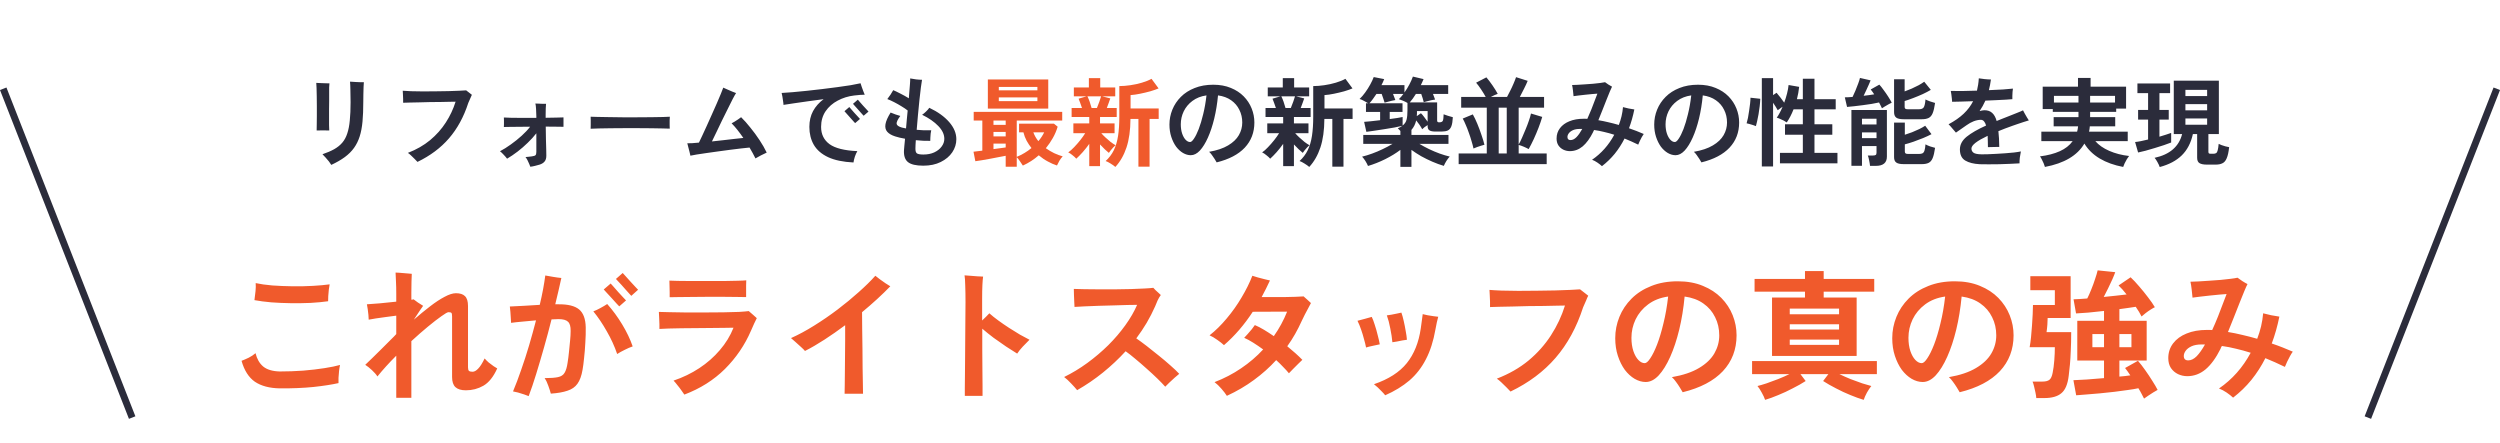
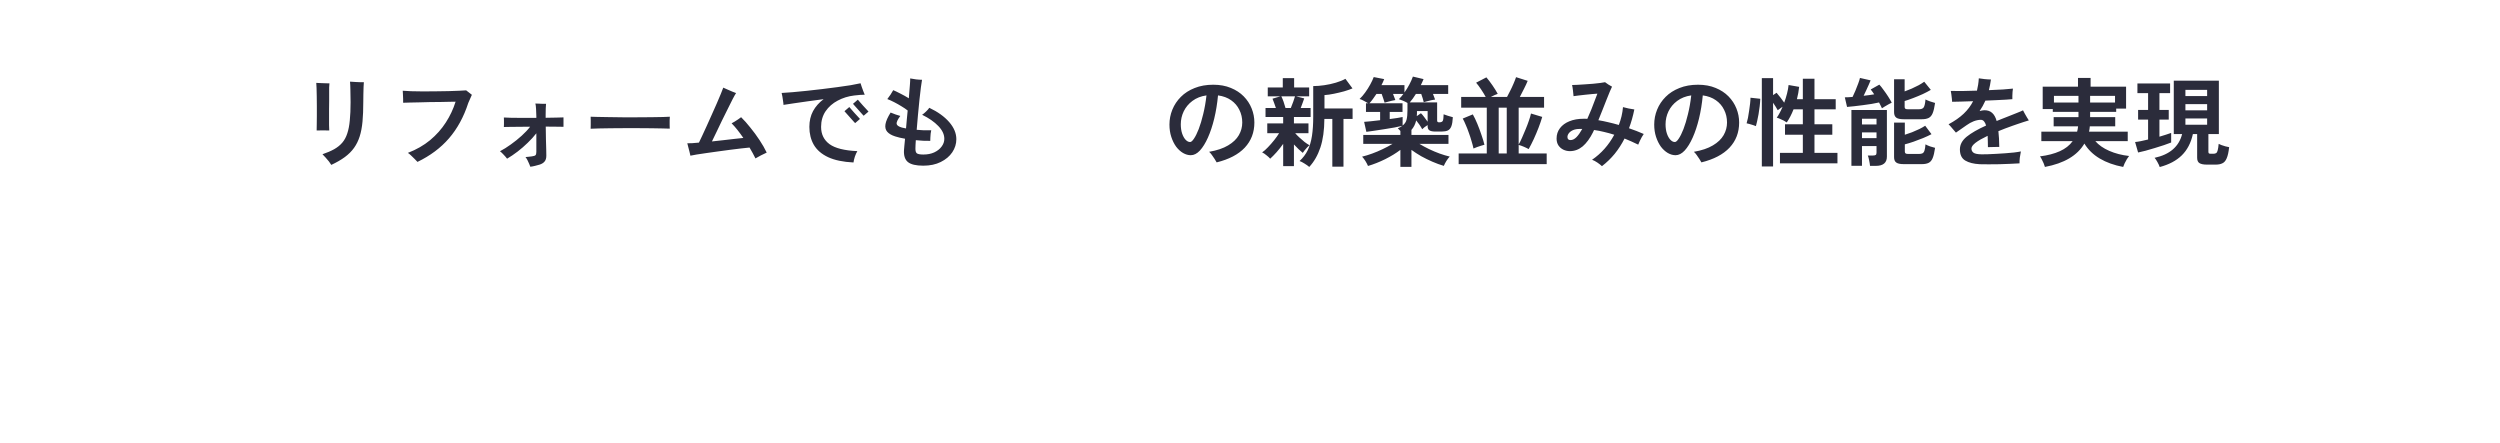
<svg xmlns="http://www.w3.org/2000/svg" width="361" height="64" viewBox="0 0 361 64" fill="none">
  <path d="M47.838 23.812C47.763 23.681 47.651 23.518 47.502 23.322C47.353 23.135 47.194 22.949 47.026 22.762C46.858 22.566 46.704 22.403 46.564 22.272C47.227 22.048 47.791 21.805 48.258 21.544C48.734 21.273 49.126 20.956 49.434 20.592C49.742 20.228 49.98 19.785 50.148 19.262C50.325 18.739 50.447 18.109 50.512 17.372C50.587 16.635 50.624 15.762 50.624 14.754C50.624 14.082 50.615 13.48 50.596 12.948C50.587 12.407 50.568 12.019 50.54 11.786C50.568 11.786 50.596 11.791 50.624 11.8C50.661 11.8 50.699 11.8 50.736 11.8C50.923 11.809 51.133 11.823 51.366 11.842C51.599 11.851 51.823 11.861 52.038 11.87C52.253 11.87 52.421 11.87 52.542 11.87C52.533 12.01 52.519 12.234 52.5 12.542C52.491 12.85 52.481 13.2 52.472 13.592C52.463 13.975 52.458 14.362 52.458 14.754C52.458 15.809 52.421 16.742 52.346 17.554C52.271 18.366 52.136 19.08 51.94 19.696C51.744 20.312 51.473 20.863 51.128 21.348C50.783 21.833 50.339 22.277 49.798 22.678C49.266 23.07 48.613 23.448 47.838 23.812ZM45.724 18.842C45.733 18.655 45.738 18.38 45.738 18.016C45.747 17.643 45.752 17.223 45.752 16.756C45.761 16.289 45.761 15.809 45.752 15.314C45.752 14.819 45.747 14.343 45.738 13.886C45.729 13.429 45.719 13.032 45.71 12.696C45.701 12.36 45.687 12.117 45.668 11.968C45.808 11.977 45.999 11.987 46.242 11.996C46.494 12.005 46.746 12.015 46.998 12.024C47.25 12.033 47.441 12.038 47.572 12.038C47.553 12.234 47.539 12.435 47.53 12.64C47.53 12.836 47.53 13.065 47.53 13.326C47.53 13.373 47.53 13.429 47.53 13.494C47.53 13.55 47.53 13.606 47.53 13.662C47.53 13.755 47.53 13.886 47.53 14.054C47.53 14.213 47.53 14.39 47.53 14.586C47.521 14.931 47.516 15.314 47.516 15.734C47.516 16.145 47.516 16.555 47.516 16.966C47.516 17.377 47.516 17.75 47.516 18.086C47.525 18.422 47.535 18.674 47.544 18.842C47.301 18.833 46.998 18.828 46.634 18.828C46.27 18.828 45.967 18.833 45.724 18.842ZM60.284 23.378C60.181 23.266 60.041 23.121 59.864 22.944C59.696 22.767 59.523 22.599 59.346 22.44C59.169 22.272 59.019 22.151 58.898 22.076C60.13 21.6 61.199 20.989 62.104 20.242C63.009 19.486 63.765 18.637 64.372 17.694C64.988 16.742 65.459 15.739 65.786 14.684C65.618 14.684 65.343 14.689 64.96 14.698C64.587 14.707 64.148 14.717 63.644 14.726C63.149 14.726 62.631 14.731 62.09 14.74C61.549 14.749 61.021 14.763 60.508 14.782C60.004 14.791 59.547 14.801 59.136 14.81C58.735 14.819 58.427 14.829 58.212 14.838C58.221 14.698 58.221 14.516 58.212 14.292C58.203 14.068 58.193 13.844 58.184 13.62C58.175 13.396 58.165 13.223 58.156 13.102C58.464 13.13 58.87 13.153 59.374 13.172C59.887 13.181 60.452 13.191 61.068 13.2C61.684 13.2 62.314 13.195 62.958 13.186C63.602 13.177 64.213 13.167 64.792 13.158C65.38 13.139 65.893 13.121 66.332 13.102C66.78 13.083 67.107 13.065 67.312 13.046C67.415 13.121 67.559 13.233 67.746 13.382C67.933 13.522 68.063 13.625 68.138 13.69C68.073 13.811 68.003 13.97 67.928 14.166C67.853 14.353 67.751 14.586 67.62 14.866C66.967 16.882 66.038 18.585 64.834 19.976C63.639 21.357 62.123 22.491 60.284 23.378ZM76.58 24.078C76.543 23.975 76.487 23.835 76.412 23.658C76.337 23.481 76.253 23.299 76.16 23.112C76.067 22.935 75.973 22.79 75.88 22.678C76.011 22.669 76.16 22.655 76.328 22.636C76.505 22.617 76.664 22.599 76.804 22.58C77.075 22.543 77.247 22.487 77.322 22.412C77.406 22.337 77.448 22.179 77.448 21.936V19.248C77.093 19.705 76.678 20.163 76.202 20.62C75.735 21.077 75.245 21.502 74.732 21.894C74.219 22.286 73.715 22.627 73.22 22.916C73.108 22.757 72.945 22.566 72.73 22.342C72.525 22.118 72.347 21.95 72.198 21.838C72.702 21.577 73.225 21.25 73.766 20.858C74.317 20.466 74.839 20.046 75.334 19.598C75.829 19.15 76.235 18.716 76.552 18.296C75.983 18.296 75.437 18.301 74.914 18.31C74.391 18.31 73.939 18.315 73.556 18.324C73.183 18.324 72.917 18.329 72.758 18.338C72.767 18.245 72.772 18.109 72.772 17.932C72.772 17.745 72.772 17.563 72.772 17.386C72.772 17.199 72.767 17.059 72.758 16.966C72.982 16.985 73.337 16.999 73.822 17.008C74.317 17.017 74.881 17.022 75.516 17.022C76.151 17.022 76.795 17.022 77.448 17.022V16.77C77.448 16.415 77.434 16.065 77.406 15.72C77.387 15.365 77.355 15.109 77.308 14.95C77.401 14.95 77.551 14.955 77.756 14.964C77.961 14.973 78.171 14.983 78.386 14.992C78.601 14.992 78.755 14.992 78.848 14.992C78.829 15.141 78.815 15.365 78.806 15.664C78.797 15.963 78.792 16.257 78.792 16.546V17.008C79.389 16.999 79.917 16.989 80.374 16.98C80.841 16.971 81.172 16.961 81.368 16.952V18.31C81.181 18.301 80.855 18.296 80.388 18.296C79.931 18.287 79.403 18.282 78.806 18.282C78.815 18.917 78.825 19.528 78.834 20.116C78.853 20.695 78.867 21.194 78.876 21.614C78.885 22.034 78.89 22.323 78.89 22.482C78.89 22.846 78.806 23.126 78.638 23.322C78.479 23.518 78.241 23.667 77.924 23.77C77.691 23.835 77.467 23.896 77.252 23.952C77.037 24.008 76.813 24.05 76.58 24.078ZM85.288 18.59C85.297 18.459 85.302 18.282 85.302 18.058C85.302 17.834 85.302 17.61 85.302 17.386C85.302 17.162 85.297 16.985 85.288 16.854C85.465 16.863 85.778 16.873 86.226 16.882C86.683 16.891 87.225 16.901 87.85 16.91C88.485 16.919 89.161 16.929 89.88 16.938C90.599 16.938 91.317 16.938 92.036 16.938C92.755 16.938 93.431 16.933 94.066 16.924C94.71 16.915 95.265 16.905 95.732 16.896C96.199 16.887 96.53 16.873 96.726 16.854C96.717 16.975 96.707 17.148 96.698 17.372C96.698 17.596 96.698 17.825 96.698 18.058C96.707 18.282 96.712 18.455 96.712 18.576C96.479 18.567 96.133 18.557 95.676 18.548C95.228 18.539 94.701 18.529 94.094 18.52C93.497 18.511 92.857 18.506 92.176 18.506C91.504 18.506 90.823 18.506 90.132 18.506C89.441 18.506 88.783 18.511 88.158 18.52C87.533 18.529 86.968 18.539 86.464 18.548C85.969 18.557 85.577 18.571 85.288 18.59ZM109.088 22.874C108.976 22.631 108.845 22.379 108.696 22.118C108.556 21.857 108.402 21.586 108.234 21.306C107.926 21.334 107.529 21.376 107.044 21.432C106.559 21.488 106.027 21.553 105.448 21.628C104.869 21.703 104.281 21.782 103.684 21.866C103.096 21.941 102.531 22.02 101.99 22.104C101.458 22.179 100.991 22.249 100.59 22.314C100.189 22.379 99.89 22.435 99.694 22.482C99.675 22.351 99.633 22.169 99.568 21.936C99.512 21.703 99.451 21.469 99.386 21.236C99.33 20.993 99.283 20.811 99.246 20.69C99.414 20.699 99.643 20.695 99.932 20.676C100.221 20.657 100.553 20.629 100.926 20.592C101.038 20.377 101.187 20.065 101.374 19.654C101.57 19.234 101.789 18.758 102.032 18.226C102.275 17.694 102.522 17.143 102.774 16.574C103.035 16.005 103.278 15.459 103.502 14.936C103.735 14.413 103.931 13.951 104.09 13.55C104.258 13.149 104.375 12.85 104.44 12.654C104.571 12.71 104.757 12.794 105 12.906C105.252 13.018 105.499 13.125 105.742 13.228C105.994 13.321 106.176 13.391 106.288 13.438C106.176 13.606 106.013 13.895 105.798 14.306C105.593 14.717 105.355 15.193 105.084 15.734C104.813 16.275 104.533 16.84 104.244 17.428C103.964 18.007 103.698 18.562 103.446 19.094C103.194 19.617 102.979 20.06 102.802 20.424C103.353 20.359 103.903 20.298 104.454 20.242C105.014 20.177 105.541 20.116 106.036 20.06C106.54 20.004 106.974 19.957 107.338 19.92C107.058 19.509 106.773 19.122 106.484 18.758C106.195 18.394 105.915 18.077 105.644 17.806C105.775 17.741 105.924 17.657 106.092 17.554C106.269 17.442 106.442 17.33 106.61 17.218C106.778 17.097 106.913 16.999 107.016 16.924C107.455 17.353 107.903 17.857 108.36 18.436C108.827 19.005 109.265 19.603 109.676 20.228C110.087 20.844 110.432 21.446 110.712 22.034C110.46 22.146 110.18 22.281 109.872 22.44C109.564 22.599 109.303 22.743 109.088 22.874ZM123.242 23.462C121.739 23.387 120.517 23.131 119.574 22.692C118.641 22.253 117.955 21.661 117.516 20.914C117.087 20.167 116.872 19.304 116.872 18.324C116.872 17.465 117.049 16.705 117.404 16.042C117.768 15.379 118.277 14.805 118.93 14.32C118.165 14.423 117.404 14.525 116.648 14.628C115.901 14.731 115.22 14.829 114.604 14.922C113.997 15.006 113.507 15.081 113.134 15.146C113.134 15.006 113.115 14.829 113.078 14.614C113.05 14.39 113.017 14.171 112.98 13.956C112.943 13.732 112.905 13.555 112.868 13.424C113.307 13.396 113.834 13.359 114.45 13.312C115.075 13.256 115.752 13.191 116.48 13.116C117.208 13.041 117.95 12.957 118.706 12.864C119.471 12.771 120.204 12.677 120.904 12.584C121.613 12.491 122.257 12.397 122.836 12.304C123.424 12.201 123.9 12.108 124.264 12.024C124.311 12.164 124.367 12.337 124.432 12.542C124.507 12.747 124.581 12.953 124.656 13.158C124.731 13.363 124.801 13.536 124.866 13.676C124.661 13.685 124.437 13.695 124.194 13.704C123.961 13.713 123.681 13.741 123.354 13.788C122.486 13.891 121.688 14.138 120.96 14.53C120.232 14.913 119.649 15.426 119.21 16.07C118.781 16.714 118.566 17.465 118.566 18.324C118.566 19.388 118.972 20.219 119.784 20.816C120.596 21.404 121.935 21.74 123.802 21.824C123.662 22.057 123.541 22.328 123.438 22.636C123.345 22.935 123.279 23.21 123.242 23.462ZM123.48 17.778C123.461 17.759 123.401 17.694 123.298 17.582C123.195 17.461 123.069 17.321 122.92 17.162C122.78 16.994 122.635 16.831 122.486 16.672C122.346 16.513 122.225 16.378 122.122 16.266C122.019 16.145 121.959 16.075 121.94 16.056L122.64 15.454C122.659 15.482 122.743 15.58 122.892 15.748C123.041 15.916 123.209 16.107 123.396 16.322C123.592 16.527 123.765 16.714 123.914 16.882C124.063 17.05 124.152 17.148 124.18 17.176L123.48 17.778ZM124.712 16.714C124.693 16.695 124.633 16.63 124.53 16.518C124.427 16.397 124.301 16.257 124.152 16.098C124.012 15.93 123.867 15.767 123.718 15.608C123.578 15.449 123.457 15.314 123.354 15.202C123.251 15.081 123.191 15.011 123.172 14.992L123.872 14.39C123.891 14.418 123.975 14.516 124.124 14.684C124.273 14.852 124.441 15.043 124.628 15.258C124.824 15.463 124.997 15.65 125.146 15.818C125.295 15.986 125.384 16.084 125.412 16.112L124.712 16.714ZM133.322 23.924C132.277 23.924 131.539 23.751 131.11 23.406C130.681 23.061 130.489 22.487 130.536 21.684C130.555 21.525 130.573 21.306 130.592 21.026C130.62 20.737 130.653 20.405 130.69 20.032C130.419 19.985 130.163 19.934 129.92 19.878C129.677 19.822 129.458 19.761 129.262 19.696C128.739 19.528 128.357 19.304 128.114 19.024C127.871 18.744 127.787 18.38 127.862 17.932C127.937 17.484 128.184 16.924 128.604 16.252C128.847 16.345 129.089 16.439 129.332 16.532C129.584 16.625 129.808 16.695 130.004 16.742C129.612 17.274 129.435 17.657 129.472 17.89C129.519 18.114 129.775 18.291 130.242 18.422C130.41 18.459 130.606 18.501 130.83 18.548C130.867 18.137 130.905 17.713 130.942 17.274C130.989 16.835 131.031 16.397 131.068 15.958C130.825 15.762 130.531 15.561 130.186 15.356C129.841 15.141 129.486 14.941 129.122 14.754C128.758 14.567 128.427 14.418 128.128 14.306C128.277 14.119 128.436 13.9 128.604 13.648C128.772 13.387 128.898 13.177 128.982 13.018C129.253 13.13 129.603 13.298 130.032 13.522C130.461 13.737 130.863 13.961 131.236 14.194C131.245 14.129 131.25 14.063 131.25 13.998C131.259 13.923 131.264 13.853 131.264 13.788C131.32 13.209 131.362 12.701 131.39 12.262C131.427 11.814 131.441 11.501 131.432 11.324C131.675 11.371 131.959 11.417 132.286 11.464C132.613 11.501 132.897 11.52 133.14 11.52C133.093 11.744 133.037 12.122 132.972 12.654C132.907 13.177 132.837 13.783 132.762 14.474C132.697 15.165 132.627 15.883 132.552 16.63C132.487 17.377 132.426 18.081 132.37 18.744C132.706 18.772 133.051 18.795 133.406 18.814C133.77 18.823 134.125 18.823 134.47 18.814C134.442 18.935 134.414 19.094 134.386 19.29C134.367 19.486 134.353 19.682 134.344 19.878C134.335 20.065 134.33 20.219 134.33 20.34C134.003 20.349 133.663 20.345 133.308 20.326C132.953 20.307 132.599 20.279 132.244 20.242C132.235 20.503 132.221 20.737 132.202 20.942C132.193 21.147 132.188 21.311 132.188 21.432C132.179 21.777 132.244 22.011 132.384 22.132C132.533 22.253 132.851 22.314 133.336 22.314C133.933 22.314 134.456 22.211 134.904 22.006C135.361 21.791 135.716 21.511 135.968 21.166C136.229 20.821 136.36 20.447 136.36 20.046C136.36 19.411 136.071 18.795 135.492 18.198C134.923 17.601 134.143 17.059 133.154 16.574C133.313 16.471 133.499 16.317 133.714 16.112C133.929 15.907 134.087 15.725 134.19 15.566C135.413 16.145 136.369 16.831 137.06 17.624C137.751 18.417 138.096 19.243 138.096 20.102C138.096 20.774 137.9 21.404 137.508 21.992C137.116 22.571 136.561 23.037 135.842 23.392C135.133 23.747 134.293 23.924 133.322 23.924ZM175.686 23.448C175.611 23.308 175.513 23.145 175.392 22.958C175.271 22.762 175.14 22.571 175 22.384C174.869 22.197 174.734 22.043 174.594 21.922C175.723 21.726 176.638 21.418 177.338 20.998C178.047 20.578 178.565 20.083 178.892 19.514C179.219 18.945 179.382 18.338 179.382 17.694C179.382 17.022 179.242 16.411 178.962 15.86C178.691 15.3 178.295 14.838 177.772 14.474C177.259 14.11 176.629 13.877 175.882 13.774C175.77 14.959 175.588 16.075 175.336 17.12C175.084 18.156 174.781 19.071 174.426 19.864C174.071 20.657 173.684 21.283 173.264 21.74C172.844 22.188 172.405 22.412 171.948 22.412C171.575 22.412 171.201 22.305 170.828 22.09C170.464 21.875 170.133 21.572 169.834 21.18C169.545 20.779 169.311 20.307 169.134 19.766C168.957 19.225 168.868 18.632 168.868 17.988C168.868 17.241 169.008 16.523 169.288 15.832C169.568 15.141 169.979 14.525 170.52 13.984C171.061 13.443 171.724 13.018 172.508 12.71C173.292 12.393 174.188 12.234 175.196 12.234C176.148 12.234 176.993 12.388 177.73 12.696C178.467 12.995 179.088 13.401 179.592 13.914C180.096 14.427 180.479 15.011 180.74 15.664C181.001 16.317 181.132 16.994 181.132 17.694C181.132 19.122 180.67 20.331 179.746 21.32C178.822 22.3 177.469 23.009 175.686 23.448ZM171.85 20.508C172.009 20.508 172.195 20.345 172.41 20.018C172.634 19.691 172.863 19.229 173.096 18.632C173.329 18.025 173.544 17.311 173.74 16.49C173.945 15.669 174.104 14.763 174.216 13.774C173.423 13.886 172.746 14.152 172.186 14.572C171.635 14.983 171.215 15.487 170.926 16.084C170.646 16.672 170.506 17.293 170.506 17.946C170.506 18.45 170.571 18.898 170.702 19.29C170.833 19.673 171.001 19.971 171.206 20.186C171.411 20.401 171.626 20.508 171.85 20.508ZM185.29 23.994V20.774C185.001 21.185 184.683 21.586 184.338 21.978C183.993 22.361 183.685 22.673 183.414 22.916C183.293 22.767 183.111 22.599 182.868 22.412C182.635 22.216 182.429 22.081 182.252 22.006C182.513 21.829 182.793 21.581 183.092 21.264C183.4 20.947 183.699 20.606 183.988 20.242C184.277 19.878 184.515 19.542 184.702 19.234H182.994V17.82H185.29V16.896H182.742V15.594H184.24C184.165 15.351 184.081 15.113 183.988 14.88C183.904 14.637 183.825 14.427 183.75 14.25L184.884 13.914H183.064V12.626H185.234V11.282H186.872V12.626H189.042V13.914H187.166L188.328 14.208C188.263 14.413 188.183 14.637 188.09 14.88C188.006 15.123 187.917 15.361 187.824 15.594H189.252V16.896H186.844V17.82H188.944V19.234H187.026C187.185 19.421 187.385 19.626 187.628 19.85C187.871 20.074 188.118 20.289 188.37 20.494C188.631 20.69 188.869 20.849 189.084 20.97C188.991 21.045 188.879 21.152 188.748 21.292C188.617 21.423 188.496 21.563 188.384 21.712C188.272 21.852 188.183 21.973 188.118 22.076C187.95 21.945 187.749 21.768 187.516 21.544C187.283 21.32 187.059 21.091 186.844 20.858V23.994H185.29ZM189.056 24.106C188.888 23.957 188.659 23.793 188.37 23.616C188.09 23.439 187.852 23.317 187.656 23.252C188.151 22.804 188.543 22.286 188.832 21.698C189.121 21.11 189.327 20.419 189.448 19.626C189.569 18.833 189.63 17.904 189.63 16.84V12.43C190.125 12.43 190.657 12.388 191.226 12.304C191.805 12.22 192.36 12.099 192.892 11.94C193.433 11.781 193.895 11.595 194.278 11.38L195.3 12.766C194.973 12.906 194.572 13.046 194.096 13.186C193.62 13.317 193.13 13.433 192.626 13.536C192.131 13.639 191.674 13.704 191.254 13.732V15.664H195.314V17.176H193.998V24.064H192.388V17.176H191.24C191.231 18.8 191.039 20.172 190.666 21.292C190.293 22.412 189.756 23.35 189.056 24.106ZM185.626 15.594H186.396C186.517 15.314 186.634 15.011 186.746 14.684C186.867 14.348 186.951 14.091 186.998 13.914H185.024C185.127 14.11 185.234 14.367 185.346 14.684C185.458 15.001 185.551 15.305 185.626 15.594ZM202.216 24.092V21.642C201.591 22.118 200.858 22.566 200.018 22.986C199.187 23.397 198.361 23.723 197.54 23.966C197.456 23.761 197.335 23.527 197.176 23.266C197.017 23.014 196.854 22.799 196.686 22.622C197.143 22.51 197.629 22.361 198.142 22.174C198.655 21.987 199.164 21.773 199.668 21.53C200.181 21.287 200.653 21.035 201.082 20.774H196.854V19.486H202.216V18.912C202.151 18.837 202.085 18.767 202.02 18.702C201.964 18.637 201.903 18.581 201.838 18.534C201.969 18.478 202.085 18.422 202.188 18.366C202.291 18.301 202.389 18.235 202.482 18.17C202.193 18.245 201.824 18.324 201.376 18.408C200.928 18.492 200.452 18.571 199.948 18.646C199.444 18.721 198.959 18.795 198.492 18.87C198.025 18.935 197.629 18.991 197.302 19.038L196.98 17.596C197.195 17.577 197.512 17.549 197.932 17.512C198.352 17.465 198.805 17.414 199.29 17.358V16.168H197.246V14.908H197.568C197.4 14.805 197.19 14.689 196.938 14.558C196.686 14.418 196.481 14.329 196.322 14.292C196.602 14.031 196.873 13.718 197.134 13.354C197.405 12.981 197.647 12.598 197.862 12.206C198.077 11.814 198.245 11.455 198.366 11.128L199.878 11.422C199.822 11.562 199.761 11.707 199.696 11.856C199.631 11.996 199.561 12.141 199.486 12.29H202.804V13.354C203.065 12.99 203.303 12.603 203.518 12.192C203.733 11.781 203.901 11.403 204.022 11.058L205.562 11.422C205.515 11.553 205.455 11.693 205.38 11.842C205.315 11.982 205.245 12.131 205.17 12.29H209.118V13.564H206.92C207.051 13.891 207.153 14.161 207.228 14.376C207.079 14.395 206.892 14.427 206.668 14.474C206.453 14.521 206.248 14.572 206.052 14.628C205.856 14.675 205.702 14.717 205.59 14.754C205.553 14.595 205.501 14.409 205.436 14.194C205.371 13.979 205.301 13.769 205.226 13.564H204.456C204.307 13.797 204.157 14.021 204.008 14.236C203.859 14.441 203.714 14.623 203.574 14.782H207.522V17.414C207.522 17.582 207.615 17.666 207.802 17.666C208.101 17.666 208.283 17.587 208.348 17.428C208.413 17.269 208.451 16.961 208.46 16.504C208.609 16.569 208.824 16.644 209.104 16.728C209.384 16.812 209.613 16.877 209.79 16.924C209.762 17.493 209.692 17.927 209.58 18.226C209.468 18.525 209.295 18.73 209.062 18.842C208.838 18.945 208.539 18.996 208.166 18.996H207.256C206.883 18.996 206.603 18.94 206.416 18.828C206.239 18.716 206.15 18.515 206.15 18.226V18.058C206.01 18.142 205.865 18.24 205.716 18.352C205.576 18.464 205.459 18.567 205.366 18.66C205.263 18.464 205.133 18.249 204.974 18.016C204.815 17.783 204.657 17.573 204.498 17.386C204.377 17.918 204.148 18.375 203.812 18.758V19.486H209.16V20.774H204.96C205.389 21.035 205.856 21.287 206.36 21.53C206.864 21.773 207.373 21.987 207.886 22.174C208.409 22.361 208.894 22.505 209.342 22.608C209.174 22.785 209.011 23 208.852 23.252C208.693 23.513 208.572 23.747 208.488 23.952C207.947 23.793 207.396 23.593 206.836 23.35C206.276 23.107 205.735 22.841 205.212 22.552C204.699 22.253 204.232 21.95 203.812 21.642V24.092H202.216ZM202.538 18.128C202.846 17.885 203.037 17.596 203.112 17.26C203.196 16.924 203.238 16.485 203.238 15.944V14.866C203.07 14.763 202.855 14.656 202.594 14.544C202.333 14.432 202.132 14.357 201.992 14.32C202.104 14.217 202.216 14.101 202.328 13.97C202.44 13.839 202.547 13.704 202.65 13.564H201.152C201.217 13.723 201.278 13.881 201.334 14.04C201.399 14.189 201.451 14.325 201.488 14.446C201.367 14.465 201.203 14.497 200.998 14.544C200.793 14.591 200.592 14.642 200.396 14.698C200.2 14.745 200.046 14.787 199.934 14.824C199.897 14.665 199.836 14.474 199.752 14.25C199.677 14.017 199.598 13.788 199.514 13.564H198.758C198.59 13.825 198.417 14.073 198.24 14.306C198.072 14.539 197.909 14.74 197.75 14.908H202.524V16.168H200.676V17.19C201.087 17.134 201.455 17.083 201.782 17.036C202.118 16.98 202.37 16.933 202.538 16.896V18.128ZM206.15 17.582V16.042H204.61C204.61 16.173 204.61 16.299 204.61 16.42C204.61 16.541 204.601 16.658 204.582 16.77L205.184 16.35C205.333 16.49 205.492 16.677 205.66 16.91C205.837 17.143 206.001 17.367 206.15 17.582ZM210.63 23.7V22.16H214.69V15.552H210.994V13.998H214.536C214.359 13.671 214.139 13.312 213.878 12.92C213.617 12.528 213.374 12.201 213.15 11.94L214.634 11.17C214.914 11.497 215.208 11.884 215.516 12.332C215.824 12.78 216.076 13.186 216.272 13.55C216.001 13.643 215.67 13.793 215.278 13.998H217.616C217.747 13.765 217.896 13.475 218.064 13.13C218.241 12.785 218.405 12.435 218.554 12.08C218.713 11.716 218.834 11.403 218.918 11.142L220.598 11.674C220.467 12.001 220.29 12.383 220.066 12.822C219.851 13.261 219.651 13.653 219.464 13.998H222.964V15.552H219.296V20.872C219.455 20.592 219.618 20.261 219.786 19.878C219.963 19.486 220.136 19.08 220.304 18.66C220.481 18.24 220.635 17.834 220.766 17.442C220.906 17.05 221.009 16.7 221.074 16.392L222.698 16.882C222.567 17.339 222.395 17.848 222.18 18.408C221.965 18.968 221.732 19.523 221.48 20.074C221.228 20.615 220.981 21.101 220.738 21.53C220.561 21.427 220.332 21.315 220.052 21.194C219.772 21.073 219.52 20.984 219.296 20.928V22.16H223.342V23.7H210.63ZM216.412 22.16H217.574V15.552H216.412V22.16ZM212.772 21.446C212.707 21.129 212.613 20.774 212.492 20.382C212.38 19.981 212.249 19.579 212.1 19.178C211.96 18.767 211.811 18.385 211.652 18.03C211.503 17.666 211.358 17.363 211.218 17.12L212.674 16.518C212.898 16.91 213.117 17.367 213.332 17.89C213.547 18.413 213.743 18.94 213.92 19.472C214.107 20.004 214.251 20.48 214.354 20.9C214.233 20.928 214.074 20.975 213.878 21.04C213.682 21.096 213.486 21.161 213.29 21.236C213.094 21.301 212.921 21.371 212.772 21.446ZM231.322 23.994C231.154 23.835 230.935 23.663 230.664 23.476C230.403 23.299 230.146 23.163 229.894 23.07C231.229 22.155 232.297 20.951 233.1 19.458C232.605 19.299 232.115 19.164 231.63 19.052C231.145 18.931 230.664 18.837 230.188 18.772C230.16 18.819 230.132 18.87 230.104 18.926C230.085 18.973 230.067 19.019 230.048 19.066C229.591 19.981 229.087 20.671 228.536 21.138C227.985 21.595 227.369 21.824 226.688 21.824C226.361 21.824 226.049 21.754 225.75 21.614C225.461 21.474 225.223 21.269 225.036 20.998C224.859 20.727 224.77 20.396 224.77 20.004C224.77 19.435 224.933 18.935 225.26 18.506C225.587 18.077 226.039 17.745 226.618 17.512C227.206 17.269 227.892 17.148 228.676 17.148C228.76 17.148 228.844 17.148 228.928 17.148C229.021 17.148 229.115 17.153 229.208 17.162C229.413 16.714 229.609 16.257 229.796 15.79C229.983 15.314 230.151 14.875 230.3 14.474C230.459 14.073 230.58 13.755 230.664 13.522C230.496 13.531 230.258 13.55 229.95 13.578C229.642 13.606 229.311 13.639 228.956 13.676C228.611 13.713 228.279 13.751 227.962 13.788C227.654 13.825 227.407 13.858 227.22 13.886C227.201 13.671 227.173 13.401 227.136 13.074C227.099 12.747 227.057 12.481 227.01 12.276C227.206 12.276 227.467 12.267 227.794 12.248C228.13 12.229 228.494 12.206 228.886 12.178C229.278 12.15 229.665 12.122 230.048 12.094C230.431 12.057 230.771 12.019 231.07 11.982C231.378 11.945 231.611 11.907 231.77 11.87C231.882 11.954 232.041 12.066 232.246 12.206C232.451 12.337 232.629 12.439 232.778 12.514C232.703 12.654 232.596 12.892 232.456 13.228C232.316 13.555 232.157 13.947 231.98 14.404C231.803 14.861 231.611 15.347 231.406 15.86C231.21 16.364 231.009 16.863 230.804 17.358C231.271 17.433 231.751 17.531 232.246 17.652C232.741 17.764 233.245 17.895 233.758 18.044C233.917 17.633 234.047 17.213 234.15 16.784C234.253 16.345 234.323 15.907 234.36 15.468C234.593 15.533 234.864 15.599 235.172 15.664C235.489 15.72 235.765 15.767 235.998 15.804C235.802 16.775 235.545 17.68 235.228 18.52C235.592 18.641 235.951 18.772 236.306 18.912C236.661 19.052 237.011 19.197 237.356 19.346C237.272 19.458 237.179 19.607 237.076 19.794C236.973 19.981 236.875 20.172 236.782 20.368C236.689 20.564 236.614 20.737 236.558 20.886C235.886 20.559 235.228 20.265 234.584 20.004C234.183 20.797 233.711 21.53 233.17 22.202C232.629 22.865 232.013 23.462 231.322 23.994ZM226.786 20.228C227.075 20.228 227.36 20.088 227.64 19.808C227.92 19.519 228.2 19.122 228.48 18.618H228.116C227.724 18.618 227.393 18.679 227.122 18.8C226.861 18.921 226.665 19.071 226.534 19.248C226.403 19.425 226.338 19.603 226.338 19.78C226.338 20.079 226.487 20.228 226.786 20.228ZM245.686 23.448C245.611 23.308 245.513 23.145 245.392 22.958C245.271 22.762 245.14 22.571 245 22.384C244.869 22.197 244.734 22.043 244.594 21.922C245.723 21.726 246.638 21.418 247.338 20.998C248.047 20.578 248.565 20.083 248.892 19.514C249.219 18.945 249.382 18.338 249.382 17.694C249.382 17.022 249.242 16.411 248.962 15.86C248.691 15.3 248.295 14.838 247.772 14.474C247.259 14.11 246.629 13.877 245.882 13.774C245.77 14.959 245.588 16.075 245.336 17.12C245.084 18.156 244.781 19.071 244.426 19.864C244.071 20.657 243.684 21.283 243.264 21.74C242.844 22.188 242.405 22.412 241.948 22.412C241.575 22.412 241.201 22.305 240.828 22.09C240.464 21.875 240.133 21.572 239.834 21.18C239.545 20.779 239.311 20.307 239.134 19.766C238.957 19.225 238.868 18.632 238.868 17.988C238.868 17.241 239.008 16.523 239.288 15.832C239.568 15.141 239.979 14.525 240.52 13.984C241.061 13.443 241.724 13.018 242.508 12.71C243.292 12.393 244.188 12.234 245.196 12.234C246.148 12.234 246.993 12.388 247.73 12.696C248.467 12.995 249.088 13.401 249.592 13.914C250.096 14.427 250.479 15.011 250.74 15.664C251.001 16.317 251.132 16.994 251.132 17.694C251.132 19.122 250.67 20.331 249.746 21.32C248.822 22.3 247.469 23.009 245.686 23.448ZM241.85 20.508C242.009 20.508 242.195 20.345 242.41 20.018C242.634 19.691 242.863 19.229 243.096 18.632C243.329 18.025 243.544 17.311 243.74 16.49C243.945 15.669 244.104 14.763 244.216 13.774C243.423 13.886 242.746 14.152 242.186 14.572C241.635 14.983 241.215 15.487 240.926 16.084C240.646 16.672 240.506 17.293 240.506 17.946C240.506 18.45 240.571 18.898 240.702 19.29C240.833 19.673 241.001 19.971 241.206 20.186C241.411 20.401 241.626 20.508 241.85 20.508ZM254.408 24.036V11.282H256.032V13.732L256.536 13.396C256.695 13.573 256.881 13.802 257.096 14.082C257.311 14.362 257.493 14.609 257.642 14.824C257.801 14.385 257.936 13.947 258.048 13.508C258.16 13.06 258.235 12.649 258.272 12.276L259.798 12.542C259.77 12.831 259.728 13.125 259.672 13.424C259.616 13.723 259.551 14.021 259.476 14.32H260.33V11.366H262.01V14.32H265.076V15.79H262.01V17.946H264.586V19.458H262.01V22.076H265.328V23.588H257.026V22.076H260.33V19.458H257.754V17.946H260.33V15.79H258.986C258.706 16.509 258.379 17.139 258.006 17.68C257.894 17.596 257.749 17.507 257.572 17.414C257.395 17.321 257.213 17.237 257.026 17.162C256.849 17.078 256.695 17.022 256.564 16.994C256.872 16.555 257.152 16.028 257.404 15.412L256.704 15.916C256.629 15.767 256.531 15.599 256.41 15.412C256.289 15.216 256.163 15.025 256.032 14.838V24.036H254.408ZM253.554 18.212C253.451 18.165 253.311 18.114 253.134 18.058C252.966 18.002 252.793 17.951 252.616 17.904C252.448 17.857 252.313 17.825 252.21 17.806C252.275 17.601 252.341 17.339 252.406 17.022C252.471 16.695 252.527 16.35 252.574 15.986C252.63 15.622 252.677 15.277 252.714 14.95C252.751 14.614 252.77 14.334 252.77 14.11L254.184 14.264C254.175 14.581 254.147 14.941 254.1 15.342C254.053 15.734 253.997 16.121 253.932 16.504C253.867 16.887 253.797 17.232 253.722 17.54C253.657 17.848 253.601 18.072 253.554 18.212ZM270.032 23.952C270.013 23.737 269.971 23.476 269.906 23.168C269.85 22.86 269.785 22.622 269.71 22.454H270.48C270.657 22.454 270.783 22.426 270.858 22.37C270.933 22.314 270.97 22.202 270.97 22.034V21.096H268.87V23.938H267.344V15.888H272.468V22.608C272.468 23.504 271.936 23.952 270.872 23.952H270.032ZM274.89 23.7C274.377 23.7 274.017 23.621 273.812 23.462C273.607 23.313 273.504 23.056 273.504 22.692V17.708H275.058V19.458C275.394 19.355 275.744 19.234 276.108 19.094C276.481 18.945 276.831 18.791 277.158 18.632C277.494 18.464 277.774 18.305 277.998 18.156L278.908 19.374C278.572 19.551 278.171 19.738 277.704 19.934C277.237 20.121 276.771 20.298 276.304 20.466C275.837 20.625 275.422 20.751 275.058 20.844V21.88C275.058 22.001 275.091 22.09 275.156 22.146C275.221 22.202 275.347 22.23 275.534 22.23H277.102C277.326 22.23 277.499 22.197 277.62 22.132C277.751 22.057 277.844 21.922 277.9 21.726C277.965 21.521 278.012 21.227 278.04 20.844C278.199 20.937 278.418 21.035 278.698 21.138C278.987 21.231 279.23 21.301 279.426 21.348C279.333 22.001 279.216 22.496 279.076 22.832C278.936 23.168 278.74 23.397 278.488 23.518C278.245 23.639 277.919 23.7 277.508 23.7H274.89ZM274.89 17.218C274.377 17.218 274.017 17.139 273.812 16.98C273.607 16.821 273.504 16.56 273.504 16.196V11.45H275.03V13.2C275.357 13.079 275.697 12.943 276.052 12.794C276.407 12.635 276.743 12.472 277.06 12.304C277.377 12.127 277.643 11.959 277.858 11.8L278.81 12.976C278.483 13.172 278.091 13.377 277.634 13.592C277.177 13.797 276.715 13.989 276.248 14.166C275.791 14.343 275.385 14.483 275.03 14.586V15.426C275.03 15.547 275.058 15.636 275.114 15.692C275.179 15.748 275.305 15.776 275.492 15.776H277.102C277.438 15.776 277.667 15.683 277.788 15.496C277.909 15.309 277.993 14.931 278.04 14.362C278.199 14.446 278.418 14.539 278.698 14.642C278.987 14.735 279.23 14.81 279.426 14.866C279.333 15.519 279.216 16.014 279.076 16.35C278.936 16.686 278.74 16.915 278.488 17.036C278.245 17.157 277.919 17.218 277.508 17.218H274.89ZM271.754 15.636C271.707 15.524 271.647 15.398 271.572 15.258C271.507 15.109 271.427 14.955 271.334 14.796C271.026 14.861 270.667 14.931 270.256 15.006C269.845 15.071 269.421 15.132 268.982 15.188C268.543 15.244 268.123 15.295 267.722 15.342C267.33 15.389 266.994 15.421 266.714 15.44L266.392 14.054C266.541 14.054 266.709 14.049 266.896 14.04C267.092 14.021 267.297 14.007 267.512 13.998C267.633 13.755 267.769 13.457 267.918 13.102C268.067 12.747 268.203 12.402 268.324 12.066C268.455 11.721 268.539 11.45 268.576 11.254L270.116 11.604C270.06 11.763 269.971 11.973 269.85 12.234C269.738 12.486 269.617 12.752 269.486 13.032C269.355 13.312 269.229 13.578 269.108 13.83C269.388 13.802 269.659 13.769 269.92 13.732C270.181 13.695 270.419 13.657 270.634 13.62C270.457 13.349 270.289 13.116 270.13 12.92L271.376 12.22C271.553 12.407 271.754 12.659 271.978 12.976C272.211 13.284 272.435 13.606 272.65 13.942C272.865 14.278 273.037 14.572 273.168 14.824C273.047 14.88 272.893 14.959 272.706 15.062C272.529 15.155 272.351 15.258 272.174 15.37C272.006 15.473 271.866 15.561 271.754 15.636ZM268.87 19.948H270.97V19.122H268.87V19.948ZM268.87 17.974H270.97V17.148H268.87V17.974ZM285.88 23.714C284.993 23.667 284.293 23.49 283.78 23.182C283.267 22.874 283.01 22.337 283.01 21.572C283.01 20.881 283.337 20.27 283.99 19.738C284.653 19.206 285.586 18.669 286.79 18.128C286.715 17.867 286.617 17.666 286.496 17.526C286.375 17.377 286.221 17.302 286.034 17.302C285.707 17.302 285.362 17.372 284.998 17.512C284.643 17.652 284.298 17.843 283.962 18.086C283.757 18.235 283.509 18.408 283.22 18.604C282.94 18.8 282.679 18.982 282.436 19.15C282.296 18.991 282.123 18.791 281.918 18.548C281.713 18.296 281.531 18.095 281.372 17.946C282.259 17.47 282.987 16.961 283.556 16.42C284.135 15.869 284.587 15.267 284.914 14.614C284.27 14.633 283.677 14.651 283.136 14.67C282.604 14.689 282.189 14.698 281.89 14.698C281.881 14.577 281.867 14.423 281.848 14.236C281.829 14.04 281.806 13.844 281.778 13.648C281.759 13.443 281.731 13.27 281.694 13.13C282.114 13.139 282.66 13.144 283.332 13.144C284.004 13.135 284.718 13.116 285.474 13.088C285.539 12.817 285.595 12.533 285.642 12.234C285.689 11.935 285.721 11.627 285.74 11.31C285.955 11.347 286.235 11.385 286.58 11.422C286.935 11.459 287.238 11.478 287.49 11.478C287.415 12.029 287.317 12.542 287.196 13.018C287.933 12.99 288.61 12.957 289.226 12.92C289.851 12.873 290.332 12.831 290.668 12.794C290.649 12.915 290.631 13.074 290.612 13.27C290.603 13.457 290.593 13.648 290.584 13.844C290.584 14.031 290.584 14.189 290.584 14.32C290.369 14.339 290.061 14.362 289.66 14.39C289.259 14.409 288.801 14.432 288.288 14.46C287.784 14.479 287.252 14.502 286.692 14.53C286.571 14.801 286.44 15.062 286.3 15.314C286.16 15.557 286.011 15.799 285.852 16.042C285.964 16.005 286.076 15.977 286.188 15.958C286.3 15.93 286.417 15.916 286.538 15.916C287.005 15.916 287.378 16.042 287.658 16.294C287.947 16.546 288.167 16.938 288.316 17.47C288.587 17.358 288.867 17.246 289.156 17.134C289.455 17.013 289.763 16.891 290.08 16.77C290.519 16.593 290.929 16.429 291.312 16.28C291.695 16.131 291.965 16.014 292.124 15.93C292.189 16.051 292.273 16.21 292.376 16.406C292.479 16.593 292.586 16.779 292.698 16.966C292.81 17.143 292.899 17.283 292.964 17.386C292.777 17.433 292.535 17.507 292.236 17.61C291.947 17.703 291.653 17.801 291.354 17.904C291.065 17.997 290.822 18.081 290.626 18.156C289.861 18.427 289.175 18.688 288.568 18.94C288.643 19.584 288.685 20.345 288.694 21.222C288.554 21.213 288.377 21.213 288.162 21.222C287.957 21.222 287.751 21.227 287.546 21.236C287.35 21.236 287.187 21.241 287.056 21.25C287.047 20.951 287.042 20.667 287.042 20.396C287.042 20.116 287.033 19.855 287.014 19.612C286.249 19.976 285.665 20.312 285.264 20.62C284.872 20.928 284.676 21.203 284.676 21.446C284.676 21.698 284.774 21.899 284.97 22.048C285.166 22.197 285.563 22.277 286.16 22.286C286.384 22.286 286.678 22.281 287.042 22.272C287.406 22.253 287.807 22.235 288.246 22.216C288.685 22.188 289.128 22.16 289.576 22.132C290.024 22.095 290.444 22.057 290.836 22.02C291.228 21.973 291.555 21.922 291.816 21.866C291.76 22.127 291.709 22.426 291.662 22.762C291.625 23.098 291.611 23.373 291.62 23.588C291.228 23.616 290.775 23.639 290.262 23.658C289.758 23.686 289.235 23.705 288.694 23.714C288.162 23.733 287.649 23.737 287.154 23.728C286.659 23.728 286.235 23.723 285.88 23.714ZM295.288 24.106C295.251 23.966 295.19 23.793 295.106 23.588C295.022 23.392 294.929 23.196 294.826 23C294.733 22.813 294.649 22.673 294.574 22.58C295.685 22.44 296.637 22.193 297.43 21.838C298.223 21.483 298.844 20.998 299.292 20.382H294.77V19.01H299.936C299.973 18.889 300.001 18.767 300.02 18.646C300.048 18.515 300.067 18.38 300.076 18.24H296.548V16.91H300.132V16.154H296.422V15.748H294.966V12.514H300.062V11.254H301.882V12.514H307.006V15.678H305.578V16.154H301.812V16.91H305.438V18.24H301.77C301.761 18.371 301.747 18.501 301.728 18.632C301.709 18.753 301.686 18.879 301.658 19.01H307.244V20.382H302.568C303.053 20.942 303.721 21.409 304.57 21.782C305.419 22.155 306.376 22.403 307.44 22.524C307.347 22.636 307.239 22.79 307.118 22.986C307.006 23.182 306.899 23.383 306.796 23.588C306.703 23.793 306.633 23.966 306.586 24.106C305.289 23.863 304.159 23.457 303.198 22.888C302.246 22.319 301.509 21.6 300.986 20.732C299.969 22.459 298.069 23.583 295.288 24.106ZM301.812 14.81H305.41V13.844H301.812V14.81ZM296.59 14.81H300.132V13.844H296.59V14.81ZM311.864 24.12C311.799 23.915 311.687 23.672 311.528 23.392C311.379 23.121 311.243 22.921 311.122 22.79C313.315 22.314 314.641 21.171 315.098 19.36H313.894V11.646H320.404V19.36H318.892V21.908C318.892 22.02 318.915 22.099 318.962 22.146C319.018 22.183 319.107 22.202 319.228 22.202H319.62C319.788 22.202 319.919 22.169 320.012 22.104C320.115 22.039 320.189 21.903 320.236 21.698C320.292 21.493 320.339 21.185 320.376 20.774C320.479 20.83 320.619 20.891 320.796 20.956C320.983 21.021 321.174 21.082 321.37 21.138C321.575 21.185 321.748 21.222 321.888 21.25C321.813 21.95 321.697 22.482 321.538 22.846C321.389 23.21 321.183 23.453 320.922 23.574C320.67 23.705 320.343 23.77 319.942 23.77H318.682C318.178 23.77 317.814 23.695 317.59 23.546C317.375 23.406 317.268 23.149 317.268 22.776V19.36H316.652C316.372 20.639 315.835 21.665 315.042 22.44C314.258 23.205 313.199 23.765 311.864 24.12ZM308.742 22.02L308.308 20.508C308.532 20.489 308.807 20.447 309.134 20.382C309.461 20.317 309.811 20.237 310.184 20.144V17.274H308.742V15.874H310.184V13.452H308.644V12.052H313.362V13.452H311.822V15.874H313.166V17.274H311.822V19.738C312.167 19.635 312.485 19.537 312.774 19.444C313.073 19.351 313.32 19.267 313.516 19.192V20.578C313.245 20.69 312.9 20.816 312.48 20.956C312.06 21.096 311.617 21.236 311.15 21.376C310.683 21.516 310.235 21.647 309.806 21.768C309.386 21.88 309.031 21.964 308.742 22.02ZM315.574 18.016H318.71V17.106H315.574V18.016ZM315.574 15.93H318.71V15.034H315.574V15.93ZM315.574 13.872H318.71V12.976H315.574V13.872Z" fill="#2B2C3B" />
-   <path d="M145.222 24.078V22.496C144.933 22.552 144.587 22.617 144.186 22.692C143.785 22.767 143.374 22.846 142.954 22.93C142.534 23.005 142.137 23.075 141.764 23.14C141.391 23.205 141.083 23.252 140.84 23.28L140.574 21.908C140.733 21.889 140.919 21.866 141.134 21.838C141.358 21.81 141.596 21.782 141.848 21.754V17.4H140.602V16.154H153.384V17.4H146.818V22.65C147.21 22.491 147.583 22.305 147.938 22.09C148.302 21.875 148.638 21.637 148.946 21.376C148.685 21.049 148.451 20.699 148.246 20.326C148.041 19.943 147.887 19.537 147.784 19.108H147.154V17.862H152.194L152.726 18.296C152.558 18.865 152.325 19.411 152.026 19.934C151.737 20.447 151.401 20.937 151.018 21.404C151.401 21.675 151.802 21.913 152.222 22.118C152.642 22.314 153.053 22.468 153.454 22.58C153.305 22.729 153.146 22.939 152.978 23.21C152.819 23.49 152.703 23.719 152.628 23.896C152.208 23.765 151.769 23.574 151.312 23.322C150.855 23.079 150.416 22.781 149.996 22.426C149.305 23.033 148.54 23.527 147.7 23.91C147.569 23.723 147.425 23.509 147.266 23.266C147.107 23.023 146.958 22.837 146.818 22.706V24.078H145.222ZM142.646 15.678V11.478H151.368V15.678H142.646ZM144.228 14.6H149.8V14.068H144.228V14.6ZM144.228 13.046H149.8V12.556H144.228V13.046ZM143.458 21.53C143.785 21.483 144.097 21.441 144.396 21.404C144.704 21.367 144.979 21.329 145.222 21.292V20.732H143.458V21.53ZM143.458 19.696H145.222V19.052H143.458V19.696ZM143.458 18.03H145.222V17.4H143.458V18.03ZM149.94 20.382C150.117 20.177 150.276 19.967 150.416 19.752C150.556 19.537 150.677 19.323 150.78 19.108H149.212C149.38 19.565 149.623 19.99 149.94 20.382ZM157.29 23.994V20.774C157.001 21.185 156.683 21.586 156.338 21.978C155.993 22.361 155.685 22.673 155.414 22.916C155.293 22.767 155.111 22.599 154.868 22.412C154.635 22.216 154.429 22.081 154.252 22.006C154.513 21.829 154.793 21.581 155.092 21.264C155.4 20.947 155.699 20.606 155.988 20.242C156.277 19.878 156.515 19.542 156.702 19.234H154.994V17.82H157.29V16.896H154.742V15.594H156.24C156.165 15.351 156.081 15.113 155.988 14.88C155.904 14.637 155.825 14.427 155.75 14.25L156.884 13.914H155.064V12.626H157.234V11.282H158.872V12.626H161.042V13.914H159.166L160.328 14.208C160.263 14.413 160.183 14.637 160.09 14.88C160.006 15.123 159.917 15.361 159.824 15.594H161.252V16.896H158.844V17.82H160.944V19.234H159.026C159.185 19.421 159.385 19.626 159.628 19.85C159.871 20.074 160.118 20.289 160.37 20.494C160.631 20.69 160.869 20.849 161.084 20.97C160.991 21.045 160.879 21.152 160.748 21.292C160.617 21.423 160.496 21.563 160.384 21.712C160.272 21.852 160.183 21.973 160.118 22.076C159.95 21.945 159.749 21.768 159.516 21.544C159.283 21.32 159.059 21.091 158.844 20.858V23.994H157.29ZM161.056 24.106C160.888 23.957 160.659 23.793 160.37 23.616C160.09 23.439 159.852 23.317 159.656 23.252C160.151 22.804 160.543 22.286 160.832 21.698C161.121 21.11 161.327 20.419 161.448 19.626C161.569 18.833 161.63 17.904 161.63 16.84V12.43C162.125 12.43 162.657 12.388 163.226 12.304C163.805 12.22 164.36 12.099 164.892 11.94C165.433 11.781 165.895 11.595 166.278 11.38L167.3 12.766C166.973 12.906 166.572 13.046 166.096 13.186C165.62 13.317 165.13 13.433 164.626 13.536C164.131 13.639 163.674 13.704 163.254 13.732V15.664H167.314V17.176H165.998V24.064H164.388V17.176H163.24C163.231 18.8 163.039 20.172 162.666 21.292C162.293 22.412 161.756 23.35 161.056 24.106ZM157.626 15.594H158.396C158.517 15.314 158.634 15.011 158.746 14.684C158.867 14.348 158.951 14.091 158.998 13.914H157.024C157.127 14.11 157.234 14.367 157.346 14.684C157.458 15.001 157.551 15.305 157.626 15.594ZM40.4 56.08C38.907 56.053 37.707 55.733 36.8 55.12C35.907 54.493 35.267 53.487 34.88 52.1C35.2 51.98 35.54 51.833 35.9 51.66C36.273 51.473 36.607 51.253 36.9 51C37.1 51.827 37.467 52.467 38 52.92C38.547 53.373 39.347 53.613 40.4 53.64C41.533 53.64 42.66 53.6 43.78 53.52C44.9 53.427 45.927 53.307 46.86 53.16C47.793 53.013 48.54 52.86 49.1 52.7C49.047 52.94 49 53.233 48.96 53.58C48.92 53.913 48.893 54.24 48.88 54.56C48.867 54.867 48.867 55.12 48.88 55.32C47.933 55.533 46.727 55.72 45.26 55.88C43.793 56.027 42.173 56.093 40.4 56.08ZM47.38 43.5C46.62 43.607 45.773 43.687 44.84 43.74C43.92 43.78 42.973 43.793 42 43.78C41.027 43.767 40.087 43.727 39.18 43.66C38.273 43.58 37.46 43.473 36.74 43.34C36.74 43.3 36.747 43.247 36.76 43.18C36.813 42.807 36.86 42.42 36.9 42.02C36.94 41.607 36.947 41.227 36.92 40.88C37.587 41.027 38.387 41.14 39.32 41.22C40.267 41.287 41.247 41.327 42.26 41.34C43.273 41.353 44.247 41.333 45.18 41.28C46.127 41.227 46.933 41.153 47.6 41.06C47.56 41.26 47.52 41.52 47.48 41.84C47.453 42.147 47.427 42.453 47.4 42.76C47.387 43.067 47.38 43.313 47.38 43.5ZM57.22 57.44V51.36C56.18 52.4 55.273 53.4 54.5 54.36C54.327 54.08 54.06 53.773 53.7 53.44C53.34 53.107 53.02 52.853 52.74 52.68C52.98 52.44 53.313 52.12 53.74 51.72C54.167 51.307 54.613 50.867 55.08 50.4C55.547 49.933 55.973 49.507 56.36 49.12C56.76 48.733 57.047 48.44 57.22 48.24V45.58C56.727 45.633 56.22 45.7 55.7 45.78C55.193 45.847 54.72 45.913 54.28 45.98C53.84 46.047 53.493 46.107 53.24 46.16C53.24 45.973 53.227 45.747 53.2 45.48C53.173 45.2 53.14 44.92 53.1 44.64C53.06 44.36 53.02 44.127 52.98 43.94C53.447 43.913 54.073 43.867 54.86 43.8C55.66 43.72 56.447 43.64 57.22 43.56V42.48C57.22 41.773 57.207 41.173 57.18 40.68C57.167 40.173 57.147 39.733 57.12 39.36C57.213 39.36 57.367 39.367 57.58 39.38C57.807 39.393 58.047 39.413 58.3 39.44C58.567 39.453 58.807 39.473 59.02 39.5C59.233 39.513 59.38 39.527 59.46 39.54C59.447 39.753 59.433 40.127 59.42 40.66C59.407 41.18 59.4 41.707 59.4 42.24V43.28C59.467 43.267 59.527 43.26 59.58 43.26C59.633 43.247 59.68 43.233 59.72 43.22C59.867 43.34 60.073 43.493 60.34 43.68C60.62 43.853 60.873 44.013 61.1 44.16C61.007 44.28 60.84 44.52 60.6 44.88C60.36 45.24 60.08 45.667 59.76 46.16C60.573 45.453 61.353 44.813 62.1 44.24C62.86 43.653 63.56 43.193 64.2 42.86C64.84 42.513 65.387 42.34 65.84 42.34C66.427 42.34 66.86 42.48 67.14 42.76C67.433 43.04 67.58 43.513 67.58 44.18V53.04C67.58 53.293 67.627 53.467 67.72 53.56C67.827 53.64 68 53.68 68.24 53.68C68.493 53.68 68.76 53.533 69.04 53.24C69.333 52.947 69.647 52.453 69.98 51.76C70.127 51.933 70.32 52.127 70.56 52.34C70.813 52.54 71.053 52.72 71.28 52.88C71.52 53.027 71.693 53.133 71.8 53.2C71.253 54.413 70.587 55.247 69.8 55.7C69.027 56.14 68.187 56.36 67.28 56.36C66.6 56.36 66.093 56.207 65.76 55.9C65.44 55.593 65.28 55.107 65.28 54.44V45.68C65.28 45.413 65.247 45.247 65.18 45.18C65.113 45.113 64.973 45.08 64.76 45.08C64.613 45.08 64.273 45.273 63.74 45.66C63.207 46.033 62.56 46.533 61.8 47.16C61.04 47.787 60.24 48.487 59.4 49.26V57.44H57.22ZM76.34 57.2C76.207 57.147 75.993 57.067 75.7 56.96C75.407 56.867 75.107 56.773 74.8 56.68C74.493 56.6 74.253 56.547 74.08 56.52C74.48 55.573 74.873 54.533 75.26 53.4C75.66 52.267 76.04 51.093 76.4 49.88C76.76 48.653 77.093 47.447 77.4 46.26C76.747 46.313 76.1 46.373 75.46 46.44C74.833 46.493 74.28 46.553 73.8 46.62C73.8 46.447 73.787 46.213 73.76 45.92C73.747 45.627 73.727 45.327 73.7 45.02C73.673 44.713 73.647 44.46 73.62 44.26C74.18 44.233 74.847 44.2 75.62 44.16C76.393 44.107 77.167 44.06 77.94 44.02C78.127 43.233 78.287 42.487 78.42 41.78C78.553 41.06 78.66 40.393 78.74 39.78C79.033 39.833 79.413 39.9 79.88 39.98C80.347 40.06 80.74 40.113 81.06 40.14C80.94 40.687 80.807 41.28 80.66 41.92C80.513 42.56 80.353 43.233 80.18 43.94H80.64C82.013 43.927 83.007 44.173 83.62 44.68C84.233 45.187 84.553 46.047 84.58 47.26C84.593 47.967 84.573 48.713 84.52 49.5C84.48 50.287 84.42 51.027 84.34 51.72C84.273 52.4 84.2 52.96 84.12 53.4C83.973 54.267 83.727 54.94 83.38 55.42C83.047 55.887 82.567 56.22 81.94 56.42C81.327 56.633 80.527 56.773 79.54 56.84C79.46 56.533 79.34 56.16 79.18 55.72C79.033 55.28 78.853 54.907 78.64 54.6C79.48 54.6 80.12 54.553 80.56 54.46C81.013 54.367 81.333 54.16 81.52 53.84C81.72 53.52 81.867 53.033 81.96 52.38C82.04 51.887 82.107 51.367 82.16 50.82C82.227 50.26 82.28 49.72 82.32 49.2C82.373 48.667 82.4 48.2 82.4 47.8C82.413 47.147 82.287 46.7 82.02 46.46C81.767 46.207 81.307 46.08 80.64 46.08C80.507 46.08 80.353 46.087 80.18 46.1C80.02 46.1 79.84 46.107 79.64 46.12C79.307 47.453 78.947 48.8 78.56 50.16C78.173 51.52 77.793 52.807 77.42 54.02C77.047 55.233 76.687 56.293 76.34 57.2ZM89.12 51.12C88.733 49.987 88.233 48.893 87.62 47.84C87.02 46.773 86.373 45.813 85.68 44.96C86 44.84 86.34 44.68 86.7 44.48C87.073 44.28 87.4 44.087 87.68 43.9C88.467 44.78 89.187 45.76 89.84 46.84C90.493 47.92 91 48.98 91.36 50.02C91 50.14 90.613 50.307 90.2 50.52C89.787 50.72 89.427 50.92 89.12 51.12ZM89.42 44.24C89.38 44.2 89.253 44.067 89.04 43.84C88.827 43.6 88.58 43.327 88.3 43.02C88.02 42.713 87.773 42.447 87.56 42.22C87.347 41.98 87.22 41.84 87.18 41.8L88.18 40.94C88.22 40.98 88.347 41.12 88.56 41.36C88.773 41.6 89.013 41.873 89.28 42.18C89.56 42.473 89.807 42.74 90.02 42.98C90.233 43.207 90.36 43.34 90.4 43.38L89.42 44.24ZM91.16 42.72C91.133 42.693 91.047 42.6 90.9 42.44C90.753 42.267 90.573 42.067 90.36 41.84C90.16 41.6 89.953 41.367 89.74 41.14C89.54 40.913 89.36 40.72 89.2 40.56C89.053 40.4 88.967 40.307 88.94 40.28L89.92 39.42C89.96 39.46 90.087 39.6 90.3 39.84C90.513 40.067 90.753 40.333 91.02 40.64C91.3 40.933 91.547 41.2 91.76 41.44C91.973 41.667 92.1 41.8 92.14 41.84L91.16 42.72ZM98.82 56.98C98.727 56.833 98.587 56.633 98.4 56.38C98.227 56.127 98.033 55.873 97.82 55.62C97.62 55.353 97.433 55.133 97.26 54.96C98.607 54.507 99.847 53.907 100.98 53.16C102.113 52.413 103.1 51.547 103.94 50.56C104.793 49.573 105.453 48.493 105.92 47.32C105.653 47.32 105.247 47.327 104.7 47.34C104.153 47.34 103.527 47.347 102.82 47.36C102.113 47.36 101.38 47.367 100.62 47.38C99.873 47.38 99.14 47.387 98.42 47.4C97.713 47.413 97.08 47.427 96.52 47.44C95.96 47.453 95.527 47.473 95.22 47.5C95.233 47.353 95.233 47.12 95.22 46.8C95.22 46.467 95.207 46.133 95.18 45.8C95.167 45.453 95.153 45.2 95.14 45.04C95.473 45.053 95.98 45.067 96.66 45.08C97.34 45.093 98.12 45.107 99 45.12C99.88 45.12 100.793 45.12 101.74 45.12C102.687 45.12 103.593 45.113 104.46 45.1C105.327 45.087 106.08 45.067 106.72 45.04C107.373 45 107.84 44.96 108.12 44.92C108.267 45.053 108.46 45.22 108.7 45.42C108.94 45.62 109.133 45.793 109.28 45.94C109.187 46.113 109.06 46.373 108.9 46.72C108.74 47.067 108.587 47.413 108.44 47.76C107.547 49.827 106.293 51.667 104.68 53.28C103.067 54.88 101.113 56.113 98.82 56.98ZM96.7 42.92C96.713 42.72 96.713 42.473 96.7 42.18C96.7 41.887 96.693 41.587 96.68 41.28C96.68 40.973 96.673 40.72 96.66 40.52C96.9 40.533 97.3 40.547 97.86 40.56C98.42 40.56 99.073 40.567 99.82 40.58C100.567 40.58 101.347 40.58 102.16 40.58C102.973 40.58 103.753 40.58 104.5 40.58C105.26 40.567 105.927 40.553 106.5 40.54C107.087 40.527 107.507 40.507 107.76 40.48C107.76 40.653 107.753 40.893 107.74 41.2C107.74 41.493 107.74 41.793 107.74 42.1C107.74 42.407 107.74 42.673 107.74 42.9C107.447 42.887 107.007 42.88 106.42 42.88C105.833 42.867 105.167 42.86 104.42 42.86C103.687 42.847 102.92 42.847 102.12 42.86C101.333 42.86 100.573 42.867 99.84 42.88C99.107 42.88 98.46 42.887 97.9 42.9C97.353 42.9 96.953 42.907 96.7 42.92ZM121.96 56.86C121.973 56.607 121.98 56.213 121.98 55.68C121.993 55.147 122 54.527 122 53.82C122.013 53.1 122.02 52.34 122.02 51.54C122.033 50.74 122.04 49.947 122.04 49.16C122.04 48.373 122.04 47.64 122.04 46.96C121.04 47.707 120.047 48.4 119.06 49.04C118.073 49.68 117.133 50.227 116.24 50.68C116.12 50.533 115.927 50.34 115.66 50.1C115.393 49.847 115.12 49.6 114.84 49.36C114.573 49.12 114.367 48.94 114.22 48.82C115.3 48.34 116.413 47.74 117.56 47.02C118.72 46.3 119.847 45.527 120.94 44.7C122.047 43.86 123.067 43.02 124 42.18C124.947 41.34 125.747 40.553 126.4 39.82C126.56 39.953 126.773 40.12 127.04 40.32C127.307 40.52 127.58 40.713 127.86 40.9C128.153 41.087 128.387 41.233 128.56 41.34C127.387 42.553 126.027 43.8 124.48 45.08C124.48 45.773 124.487 46.58 124.5 47.5C124.513 48.42 124.527 49.373 124.54 50.36C124.553 51.333 124.56 52.267 124.56 53.16C124.573 54.053 124.587 54.827 124.6 55.48C124.613 56.133 124.62 56.593 124.62 56.86H121.96ZM139.32 57.16C139.32 56.947 139.32 56.567 139.32 56.02C139.333 55.473 139.34 54.82 139.34 54.06C139.353 53.287 139.36 52.453 139.36 51.56C139.373 50.653 139.38 49.727 139.38 48.78C139.393 47.833 139.4 46.92 139.4 46.04C139.413 45.147 139.42 44.34 139.42 43.62C139.42 42.713 139.407 41.92 139.38 41.24C139.367 40.547 139.333 40.053 139.28 39.76C139.493 39.773 139.767 39.793 140.1 39.82C140.447 39.847 140.787 39.873 141.12 39.9C141.467 39.913 141.747 39.927 141.96 39.94C141.92 40.193 141.887 40.593 141.86 41.14C141.833 41.673 141.82 42.353 141.82 43.18V46.28C142.247 45.88 142.593 45.533 142.86 45.24C143.233 45.573 143.667 45.92 144.16 46.28C144.653 46.64 145.167 46.993 145.7 47.34C146.247 47.687 146.773 48.013 147.28 48.32C147.8 48.613 148.26 48.86 148.66 49.06C148.34 49.367 148.013 49.7 147.68 50.06C147.347 50.42 147.08 50.753 146.88 51.06C146.413 50.767 145.88 50.427 145.28 50.04C144.693 49.64 144.093 49.22 143.48 48.78C142.88 48.327 142.333 47.887 141.84 47.46C141.84 48.42 141.84 49.413 141.84 50.44C141.853 51.467 141.86 52.447 141.86 53.38C141.873 54.3 141.88 55.1 141.88 55.78C141.88 56.447 141.88 56.907 141.88 57.16H139.32ZM155.54 56.34C155.313 56.06 155.02 55.733 154.66 55.36C154.313 54.987 153.98 54.68 153.66 54.44C154.807 53.88 155.92 53.207 157 52.42C158.093 51.62 159.107 50.76 160.04 49.84C160.973 48.907 161.793 47.947 162.5 46.96C163.22 45.96 163.787 44.98 164.2 44.02C163.867 44.02 163.4 44.027 162.8 44.04C162.213 44.053 161.553 44.073 160.82 44.1C160.087 44.113 159.353 44.133 158.62 44.16C157.887 44.187 157.213 44.213 156.6 44.24C155.987 44.267 155.507 44.293 155.16 44.32C155.16 44.12 155.147 43.86 155.12 43.54C155.107 43.22 155.093 42.893 155.08 42.56C155.067 42.213 155.06 41.933 155.06 41.72C155.46 41.733 155.973 41.747 156.6 41.76C157.227 41.773 157.92 41.78 158.68 41.78C159.453 41.78 160.233 41.78 161.02 41.78C161.82 41.767 162.587 41.753 163.32 41.74C164.053 41.713 164.7 41.687 165.26 41.66C165.82 41.633 166.247 41.6 166.54 41.56C166.62 41.64 166.727 41.753 166.86 41.9C167.007 42.033 167.153 42.167 167.3 42.3C167.447 42.433 167.553 42.533 167.62 42.6C167.46 42.813 167.307 43.073 167.16 43.38C167.027 43.687 166.907 43.973 166.8 44.24C166.44 45.053 166.033 45.847 165.58 46.62C165.127 47.38 164.627 48.127 164.08 48.86C164.507 49.153 165.007 49.52 165.58 49.96C166.153 50.4 166.74 50.867 167.34 51.36C167.94 51.84 168.5 52.313 169.02 52.78C169.54 53.233 169.96 53.633 170.28 53.98C170.12 54.1 169.9 54.287 169.62 54.54C169.353 54.78 169.087 55.027 168.82 55.28C168.567 55.52 168.38 55.707 168.26 55.84C167.98 55.52 167.6 55.127 167.12 54.66C166.64 54.193 166.12 53.713 165.56 53.22C165.013 52.727 164.473 52.26 163.94 51.82C163.407 51.367 162.94 51 162.54 50.72C161.54 51.813 160.447 52.84 159.26 53.8C158.087 54.747 156.847 55.593 155.54 56.34ZM177.16 57.16C176.987 56.88 176.727 56.54 176.38 56.14C176.047 55.753 175.713 55.433 175.38 55.18C176.767 54.647 178.047 53.98 179.22 53.18C180.407 52.38 181.467 51.473 182.4 50.46C181.907 50.1 181.427 49.773 180.96 49.48C180.493 49.187 180.06 48.953 179.66 48.78C179.78 48.66 179.94 48.487 180.14 48.26C180.353 48.02 180.56 47.78 180.76 47.54C180.96 47.287 181.107 47.087 181.2 46.94C181.613 47.113 182.053 47.34 182.52 47.62C182.987 47.9 183.46 48.207 183.94 48.54C184.727 47.42 185.367 46.24 185.86 45L180.9 45.02C179.673 46.9 178.287 48.507 176.74 49.84C176.487 49.6 176.167 49.347 175.78 49.08C175.393 48.8 175.02 48.58 174.66 48.42C175.527 47.74 176.353 46.927 177.14 45.98C177.94 45.033 178.653 44.027 179.28 42.96C179.92 41.893 180.44 40.847 180.84 39.82C181.027 39.873 181.287 39.953 181.62 40.06C181.953 40.153 182.287 40.24 182.62 40.32C182.953 40.4 183.207 40.46 183.38 40.5C183.007 41.313 182.607 42.113 182.18 42.9C182.567 42.9 183.04 42.9 183.6 42.9C184.173 42.9 184.76 42.9 185.36 42.9C185.973 42.887 186.533 42.873 187.04 42.86C187.56 42.847 187.96 42.827 188.24 42.8C188.387 42.933 188.567 43.093 188.78 43.28C188.993 43.467 189.167 43.627 189.3 43.76C189.207 43.933 189.08 44.173 188.92 44.48C188.76 44.773 188.593 45.087 188.42 45.42C188.247 45.753 188.1 46.053 187.98 46.32C187.687 46.973 187.367 47.607 187.02 48.22C186.673 48.833 186.293 49.427 185.88 50C186.733 50.693 187.46 51.347 188.06 51.96C187.927 52.08 187.733 52.267 187.48 52.52C187.227 52.773 186.973 53.027 186.72 53.28C186.467 53.533 186.267 53.74 186.12 53.9C185.893 53.62 185.62 53.32 185.3 53C184.993 52.667 184.653 52.333 184.28 52C183.333 53.04 182.267 53.993 181.08 54.86C179.907 55.727 178.6 56.493 177.16 57.16ZM200.02 57.08C199.927 56.947 199.773 56.773 199.56 56.56C199.36 56.347 199.153 56.14 198.94 55.94C198.727 55.74 198.547 55.587 198.4 55.48C200.507 54.76 202.087 53.747 203.14 52.44C204.193 51.133 204.867 49.46 205.16 47.42C205.213 47.06 205.267 46.673 205.32 46.26C205.387 45.847 205.427 45.547 205.44 45.36C205.613 45.4 205.847 45.453 206.14 45.52C206.433 45.573 206.727 45.62 207.02 45.66C207.313 45.7 207.533 45.727 207.68 45.74C207.627 45.927 207.56 46.193 207.48 46.54C207.413 46.873 207.347 47.213 207.28 47.56C206.987 49.24 206.527 50.68 205.9 51.88C205.287 53.08 204.493 54.1 203.52 54.94C202.547 55.767 201.38 56.48 200.02 57.08ZM197.26 50.18C197.193 49.82 197.093 49.413 196.96 48.96C196.84 48.493 196.7 48.033 196.54 47.58C196.38 47.113 196.207 46.693 196.02 46.32C196.313 46.253 196.667 46.16 197.08 46.04C197.493 45.92 197.827 45.827 198.08 45.76C198.227 46.053 198.373 46.44 198.52 46.92C198.68 47.4 198.82 47.893 198.94 48.4C199.073 48.893 199.173 49.333 199.24 49.72C198.96 49.787 198.62 49.86 198.22 49.94C197.82 50.02 197.5 50.1 197.26 50.18ZM201.06 49.42C201.007 48.82 200.907 48.16 200.76 47.44C200.627 46.72 200.46 46.087 200.26 45.54C200.433 45.513 200.653 45.48 200.92 45.44C201.187 45.387 201.453 45.333 201.72 45.28C202 45.213 202.213 45.167 202.36 45.14C202.48 45.473 202.593 45.88 202.7 46.36C202.807 46.827 202.9 47.3 202.98 47.78C203.073 48.26 203.133 48.687 203.16 49.06C203 49.073 202.78 49.107 202.5 49.16C202.233 49.213 201.967 49.267 201.7 49.32C201.447 49.36 201.233 49.393 201.06 49.42ZM218.12 56.54C217.973 56.38 217.773 56.173 217.52 55.92C217.28 55.667 217.033 55.427 216.78 55.2C216.527 54.96 216.313 54.787 216.14 54.68C217.9 54 219.427 53.127 220.72 52.06C222.013 50.98 223.093 49.767 223.96 48.42C224.84 47.06 225.513 45.627 225.98 44.12C225.74 44.12 225.347 44.127 224.8 44.14C224.267 44.153 223.64 44.167 222.92 44.18C222.213 44.18 221.473 44.187 220.7 44.2C219.927 44.213 219.173 44.233 218.44 44.26C217.72 44.273 217.067 44.287 216.48 44.3C215.907 44.313 215.467 44.327 215.16 44.34C215.173 44.14 215.173 43.88 215.16 43.56C215.147 43.24 215.133 42.92 215.12 42.6C215.107 42.28 215.093 42.033 215.08 41.86C215.52 41.9 216.1 41.933 216.82 41.96C217.553 41.973 218.36 41.987 219.24 42C220.12 42 221.02 41.993 221.94 41.98C222.86 41.967 223.733 41.953 224.56 41.94C225.4 41.913 226.133 41.887 226.76 41.86C227.4 41.833 227.867 41.807 228.16 41.78C228.307 41.887 228.513 42.047 228.78 42.26C229.047 42.46 229.233 42.607 229.34 42.7C229.247 42.873 229.147 43.1 229.04 43.38C228.933 43.647 228.787 43.98 228.6 44.38C227.667 47.26 226.34 49.693 224.62 51.68C222.913 53.653 220.747 55.273 218.12 56.54ZM242.98 56.64C242.873 56.44 242.733 56.207 242.56 55.94C242.387 55.66 242.2 55.387 242 55.12C241.813 54.853 241.62 54.633 241.42 54.46C243.033 54.18 244.34 53.74 245.34 53.14C246.353 52.54 247.093 51.833 247.56 51.02C248.027 50.207 248.26 49.34 248.26 48.42C248.26 47.46 248.06 46.587 247.66 45.8C247.273 45 246.707 44.34 245.96 43.82C245.227 43.3 244.327 42.967 243.26 42.82C243.1 44.513 242.84 46.107 242.48 47.6C242.12 49.08 241.687 50.387 241.18 51.52C240.673 52.653 240.12 53.547 239.52 54.2C238.92 54.84 238.293 55.16 237.64 55.16C237.107 55.16 236.573 55.007 236.04 54.7C235.52 54.393 235.047 53.96 234.62 53.4C234.207 52.827 233.873 52.153 233.62 51.38C233.367 50.607 233.24 49.76 233.24 48.84C233.24 47.773 233.44 46.747 233.84 45.76C234.24 44.773 234.827 43.893 235.6 43.12C236.373 42.347 237.32 41.74 238.44 41.3C239.56 40.847 240.84 40.62 242.28 40.62C243.64 40.62 244.847 40.84 245.9 41.28C246.953 41.707 247.84 42.287 248.56 43.02C249.28 43.753 249.827 44.587 250.2 45.52C250.573 46.453 250.76 47.42 250.76 48.42C250.76 50.46 250.1 52.187 248.78 53.6C247.46 55 245.527 56.013 242.98 56.64ZM237.5 52.44C237.727 52.44 237.993 52.207 238.3 51.74C238.62 51.273 238.947 50.613 239.28 49.76C239.613 48.893 239.92 47.873 240.2 46.7C240.493 45.527 240.72 44.233 240.88 42.82C239.747 42.98 238.78 43.36 237.98 43.96C237.193 44.547 236.593 45.267 236.18 46.12C235.78 46.96 235.58 47.847 235.58 48.78C235.58 49.5 235.673 50.14 235.86 50.7C236.047 51.247 236.287 51.673 236.58 51.98C236.873 52.287 237.18 52.44 237.5 52.44ZM255.88 51.4V42.96H260.64V42.12H253.36V40.28H260.64V39.14H263.34V40.28H270.64V42.12H263.34V42.96H268.1V51.4H255.88ZM254.88 57.74C254.787 57.447 254.627 57.1 254.4 56.7C254.187 56.3 253.98 55.98 253.78 55.74C254.113 55.66 254.547 55.533 255.08 55.36C255.613 55.173 256.173 54.967 256.76 54.74C257.36 54.5 257.907 54.26 258.4 54.02H253V52.14H271.02V54.02H265.6C266.093 54.26 266.633 54.5 267.22 54.74C267.82 54.967 268.387 55.173 268.92 55.36C269.467 55.533 269.9 55.66 270.22 55.74C270.02 55.98 269.807 56.3 269.58 56.7C269.367 57.1 269.213 57.447 269.12 57.74C268.533 57.567 267.887 57.333 267.18 57.04C266.487 56.76 265.8 56.44 265.12 56.08C264.44 55.733 263.82 55.38 263.26 55.02L264.02 54.02H259.98L260.74 55.02C260.18 55.38 259.553 55.733 258.86 56.08C258.18 56.44 257.493 56.76 256.8 57.04C256.107 57.333 255.467 57.567 254.88 57.74ZM258.44 45.38H265.56V44.56H258.44V45.38ZM258.44 49.8H265.56V49.04H258.44V49.8ZM258.44 47.58H265.56V46.82H258.44V47.58ZM282.98 56.64C282.873 56.44 282.733 56.207 282.56 55.94C282.387 55.66 282.2 55.387 282 55.12C281.813 54.853 281.62 54.633 281.42 54.46C283.033 54.18 284.34 53.74 285.34 53.14C286.353 52.54 287.093 51.833 287.56 51.02C288.027 50.207 288.26 49.34 288.26 48.42C288.26 47.46 288.06 46.587 287.66 45.8C287.273 45 286.707 44.34 285.96 43.82C285.227 43.3 284.327 42.967 283.26 42.82C283.1 44.513 282.84 46.107 282.48 47.6C282.12 49.08 281.687 50.387 281.18 51.52C280.673 52.653 280.12 53.547 279.52 54.2C278.92 54.84 278.293 55.16 277.64 55.16C277.107 55.16 276.573 55.007 276.04 54.7C275.52 54.393 275.047 53.96 274.62 53.4C274.207 52.827 273.873 52.153 273.62 51.38C273.367 50.607 273.24 49.76 273.24 48.84C273.24 47.773 273.44 46.747 273.84 45.76C274.24 44.773 274.827 43.893 275.6 43.12C276.373 42.347 277.32 41.74 278.44 41.3C279.56 40.847 280.84 40.62 282.28 40.62C283.64 40.62 284.847 40.84 285.9 41.28C286.953 41.707 287.84 42.287 288.56 43.02C289.28 43.753 289.827 44.587 290.2 45.52C290.573 46.453 290.76 47.42 290.76 48.42C290.76 50.46 290.1 52.187 288.78 53.6C287.46 55 285.527 56.013 282.98 56.64ZM277.5 52.44C277.727 52.44 277.993 52.207 278.3 51.74C278.62 51.273 278.947 50.613 279.28 49.76C279.613 48.893 279.92 47.873 280.2 46.7C280.493 45.527 280.72 44.233 280.88 42.82C279.747 42.98 278.78 43.36 277.98 43.96C277.193 44.547 276.593 45.267 276.18 46.12C275.78 46.96 275.58 47.847 275.58 48.78C275.58 49.5 275.673 50.14 275.86 50.7C276.047 51.247 276.287 51.673 276.58 51.98C276.873 52.287 277.18 52.44 277.5 52.44ZM309.6 57.56C309.52 57.387 309.407 57.167 309.26 56.9C309.127 56.633 308.967 56.353 308.78 56.06C308.367 56.153 307.853 56.24 307.24 56.32C306.64 56.413 305.993 56.5 305.3 56.58C304.607 56.66 303.913 56.733 303.22 56.8C302.54 56.867 301.9 56.92 301.3 56.96C300.713 57.013 300.213 57.053 299.8 57.08L299.4 54.9C299.907 54.887 300.553 54.853 301.34 54.8C302.14 54.733 302.967 54.667 303.82 54.6V52.06H299.96V46.32H303.82V44.9C303.02 44.993 302.26 45.073 301.54 45.14C300.82 45.193 300.233 45.233 299.78 45.26L299.42 43.22C299.673 43.207 299.967 43.193 300.3 43.18C300.647 43.153 301.013 43.127 301.4 43.1C301.587 42.74 301.78 42.307 301.98 41.8C302.193 41.28 302.38 40.767 302.54 40.26C302.713 39.753 302.833 39.347 302.9 39.04L305.44 39.3C305.36 39.54 305.227 39.873 305.04 40.3C304.853 40.713 304.647 41.153 304.42 41.62C304.193 42.073 303.98 42.493 303.78 42.88C304.367 42.827 304.947 42.767 305.52 42.7C306.093 42.633 306.613 42.573 307.08 42.52C306.893 42.28 306.7 42.047 306.5 41.82C306.3 41.593 306.107 41.393 305.92 41.22L307.66 40.04C308.047 40.4 308.46 40.84 308.9 41.36C309.353 41.88 309.78 42.407 310.18 42.94C310.593 43.473 310.92 43.947 311.16 44.36C311.013 44.427 310.813 44.54 310.56 44.7C310.307 44.86 310.06 45.033 309.82 45.22C309.58 45.407 309.387 45.567 309.24 45.7C309.147 45.5 309.027 45.28 308.88 45.04C308.733 44.8 308.573 44.553 308.4 44.3C308.107 44.353 307.753 44.407 307.34 44.46C306.94 44.513 306.507 44.573 306.04 44.64V46.32H309.98V52.06H306.04V54.38C306.333 54.353 306.613 54.327 306.88 54.3C307.147 54.26 307.393 54.227 307.62 54.2C307.487 53.987 307.353 53.793 307.22 53.62C307.087 53.433 306.967 53.273 306.86 53.14L308.72 52.1C309.04 52.46 309.387 52.907 309.76 53.44C310.133 53.96 310.48 54.48 310.8 55C311.133 55.52 311.387 55.953 311.56 56.3C311.4 56.393 311.193 56.513 310.94 56.66C310.7 56.82 310.453 56.98 310.2 57.14C309.96 57.3 309.76 57.44 309.6 57.56ZM294.04 57.48C294.027 57.253 293.987 56.987 293.92 56.68C293.867 56.387 293.8 56.093 293.72 55.8C293.653 55.507 293.58 55.273 293.5 55.1H294.92C295.387 55.1 295.727 55.013 295.94 54.84C296.153 54.667 296.307 54.333 296.4 53.84C296.507 53.32 296.587 52.72 296.64 52.04C296.693 51.347 296.72 50.713 296.72 50.14H293.08C293.16 49.713 293.227 49.233 293.28 48.7C293.333 48.153 293.38 47.593 293.42 47.02C293.46 46.447 293.493 45.9 293.52 45.38C293.547 44.86 293.56 44.413 293.56 44.04H296.72V41.9H293.18V39.88H299V45.92H295.68C295.68 46.173 295.667 46.493 295.64 46.88C295.613 47.253 295.573 47.613 295.52 47.96H299.08C299.08 48.987 299.06 49.873 299.02 50.62C298.993 51.367 298.953 52.033 298.9 52.62C298.847 53.193 298.787 53.747 298.72 54.28C298.573 55.493 298.22 56.327 297.66 56.78C297.113 57.247 296.293 57.48 295.2 57.48H294.04ZM306.04 50.14H307.78V48.24H306.04V50.14ZM302.14 50.14H303.82V48.24H302.14V50.14ZM322.46 57.42C322.22 57.193 321.907 56.947 321.52 56.68C321.147 56.427 320.78 56.233 320.42 56.1C322.327 54.793 323.853 53.073 325 50.94C324.293 50.713 323.593 50.52 322.9 50.36C322.207 50.187 321.52 50.053 320.84 49.96C320.8 50.027 320.76 50.1 320.72 50.18C320.693 50.247 320.667 50.313 320.64 50.38C319.987 51.687 319.267 52.673 318.48 53.34C317.693 53.993 316.813 54.32 315.84 54.32C315.373 54.32 314.927 54.22 314.5 54.02C314.087 53.82 313.747 53.527 313.48 53.14C313.227 52.753 313.1 52.28 313.1 51.72C313.1 50.907 313.333 50.193 313.8 49.58C314.267 48.967 314.913 48.493 315.74 48.16C316.58 47.813 317.56 47.64 318.68 47.64C318.8 47.64 318.92 47.64 319.04 47.64C319.173 47.64 319.307 47.647 319.44 47.66C319.733 47.02 320.013 46.367 320.28 45.7C320.547 45.02 320.787 44.393 321 43.82C321.227 43.247 321.4 42.793 321.52 42.46C321.28 42.473 320.94 42.5 320.5 42.54C320.06 42.58 319.587 42.627 319.08 42.68C318.587 42.733 318.113 42.787 317.66 42.84C317.22 42.893 316.867 42.94 316.6 42.98C316.573 42.673 316.533 42.287 316.48 41.82C316.427 41.353 316.367 40.973 316.3 40.68C316.58 40.68 316.953 40.667 317.42 40.64C317.9 40.613 318.42 40.58 318.98 40.54C319.54 40.5 320.093 40.46 320.64 40.42C321.187 40.367 321.673 40.313 322.1 40.26C322.54 40.207 322.873 40.153 323.1 40.1C323.26 40.22 323.487 40.38 323.78 40.58C324.073 40.767 324.327 40.913 324.54 41.02C324.433 41.22 324.28 41.56 324.08 42.04C323.88 42.507 323.653 43.067 323.4 43.72C323.147 44.373 322.873 45.067 322.58 45.8C322.3 46.52 322.013 47.233 321.72 47.94C322.387 48.047 323.073 48.187 323.78 48.36C324.487 48.52 325.207 48.707 325.94 48.92C326.167 48.333 326.353 47.733 326.5 47.12C326.647 46.493 326.747 45.867 326.8 45.24C327.133 45.333 327.52 45.427 327.96 45.52C328.413 45.6 328.807 45.667 329.14 45.72C328.86 47.107 328.493 48.4 328.04 49.6C328.56 49.773 329.073 49.96 329.58 50.16C330.087 50.36 330.587 50.567 331.08 50.78C330.96 50.94 330.827 51.153 330.68 51.42C330.533 51.687 330.393 51.96 330.26 52.24C330.127 52.52 330.02 52.767 329.94 52.98C328.98 52.513 328.04 52.093 327.12 51.72C326.547 52.853 325.873 53.9 325.1 54.86C324.327 55.807 323.447 56.66 322.46 57.42ZM315.98 52.04C316.393 52.04 316.8 51.84 317.2 51.44C317.6 51.027 318 50.46 318.4 49.74H317.88C317.32 49.74 316.847 49.827 316.46 50C316.087 50.173 315.807 50.387 315.62 50.64C315.433 50.893 315.34 51.147 315.34 51.4C315.34 51.827 315.553 52.04 315.98 52.04Z" fill="#F05A2C" />
-   <line x1="0.465" y1="12.818" x2="19.085" y2="60.297" stroke="#2B2C3B" />
-   <line y1="-0.5" x2="51" y2="-0.5" transform="matrix(-0.365 0.931 0.931 0.365 361 13)" stroke="#2B2C3B" />
</svg>